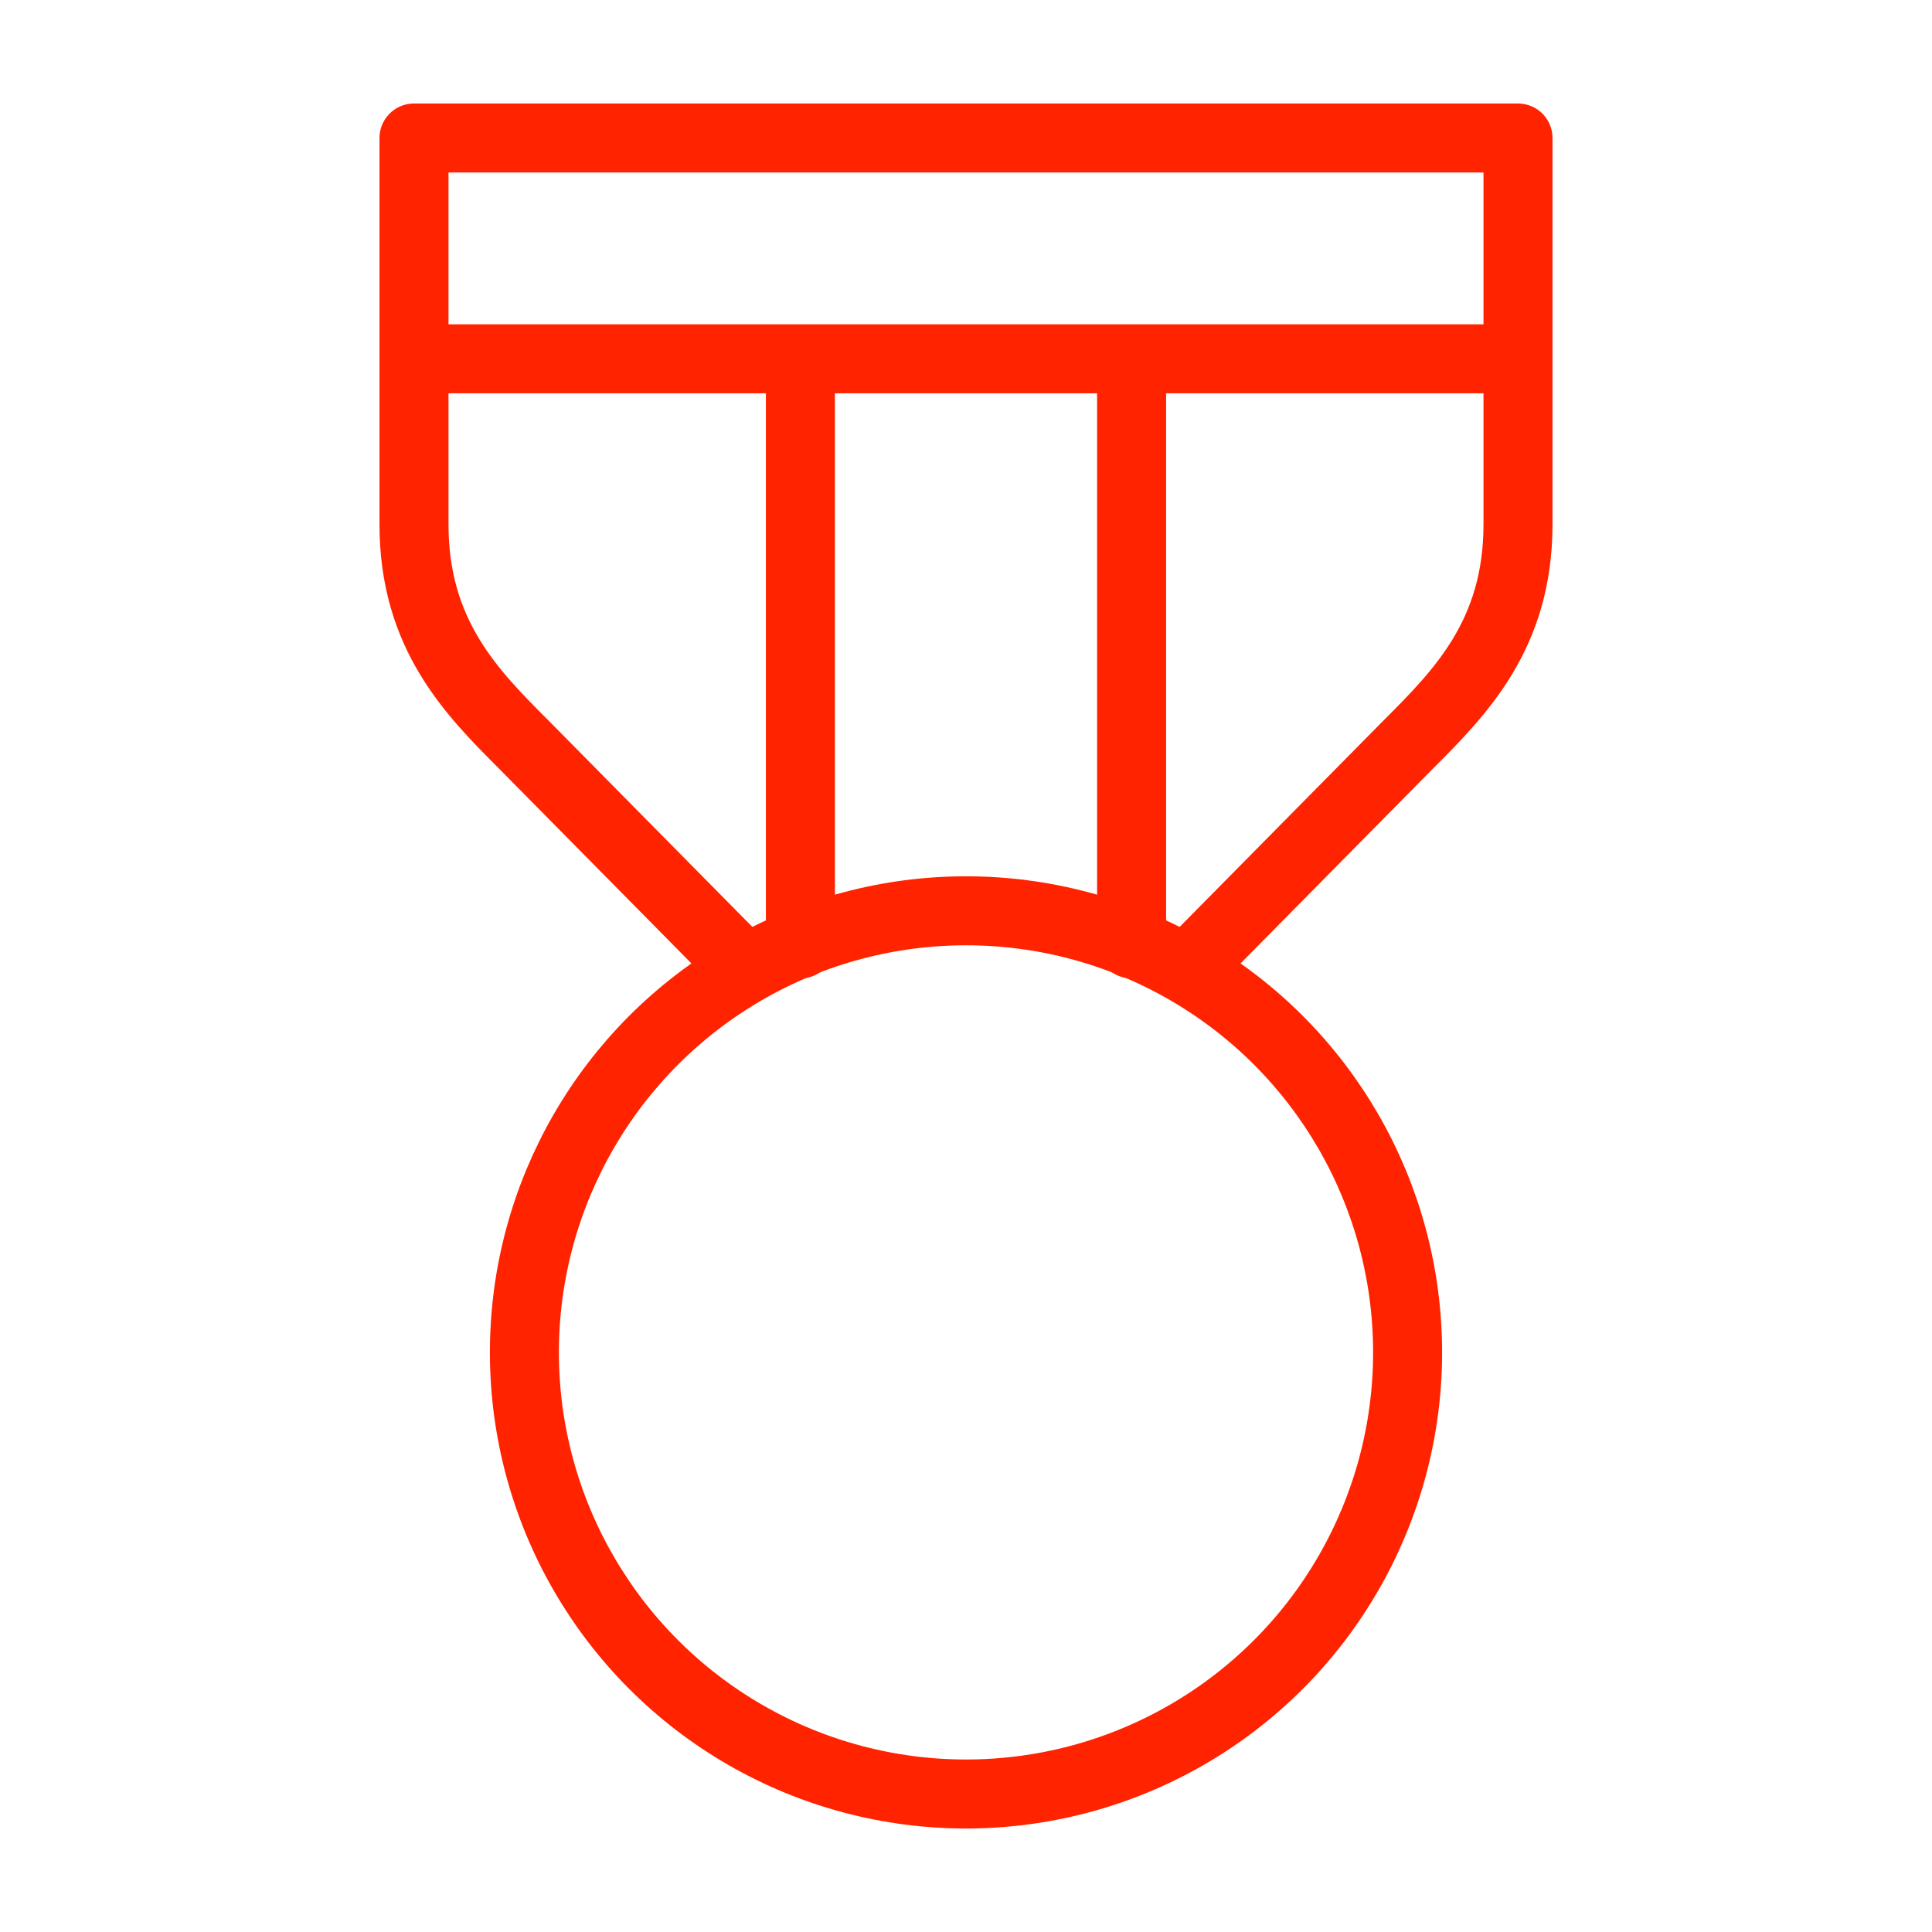
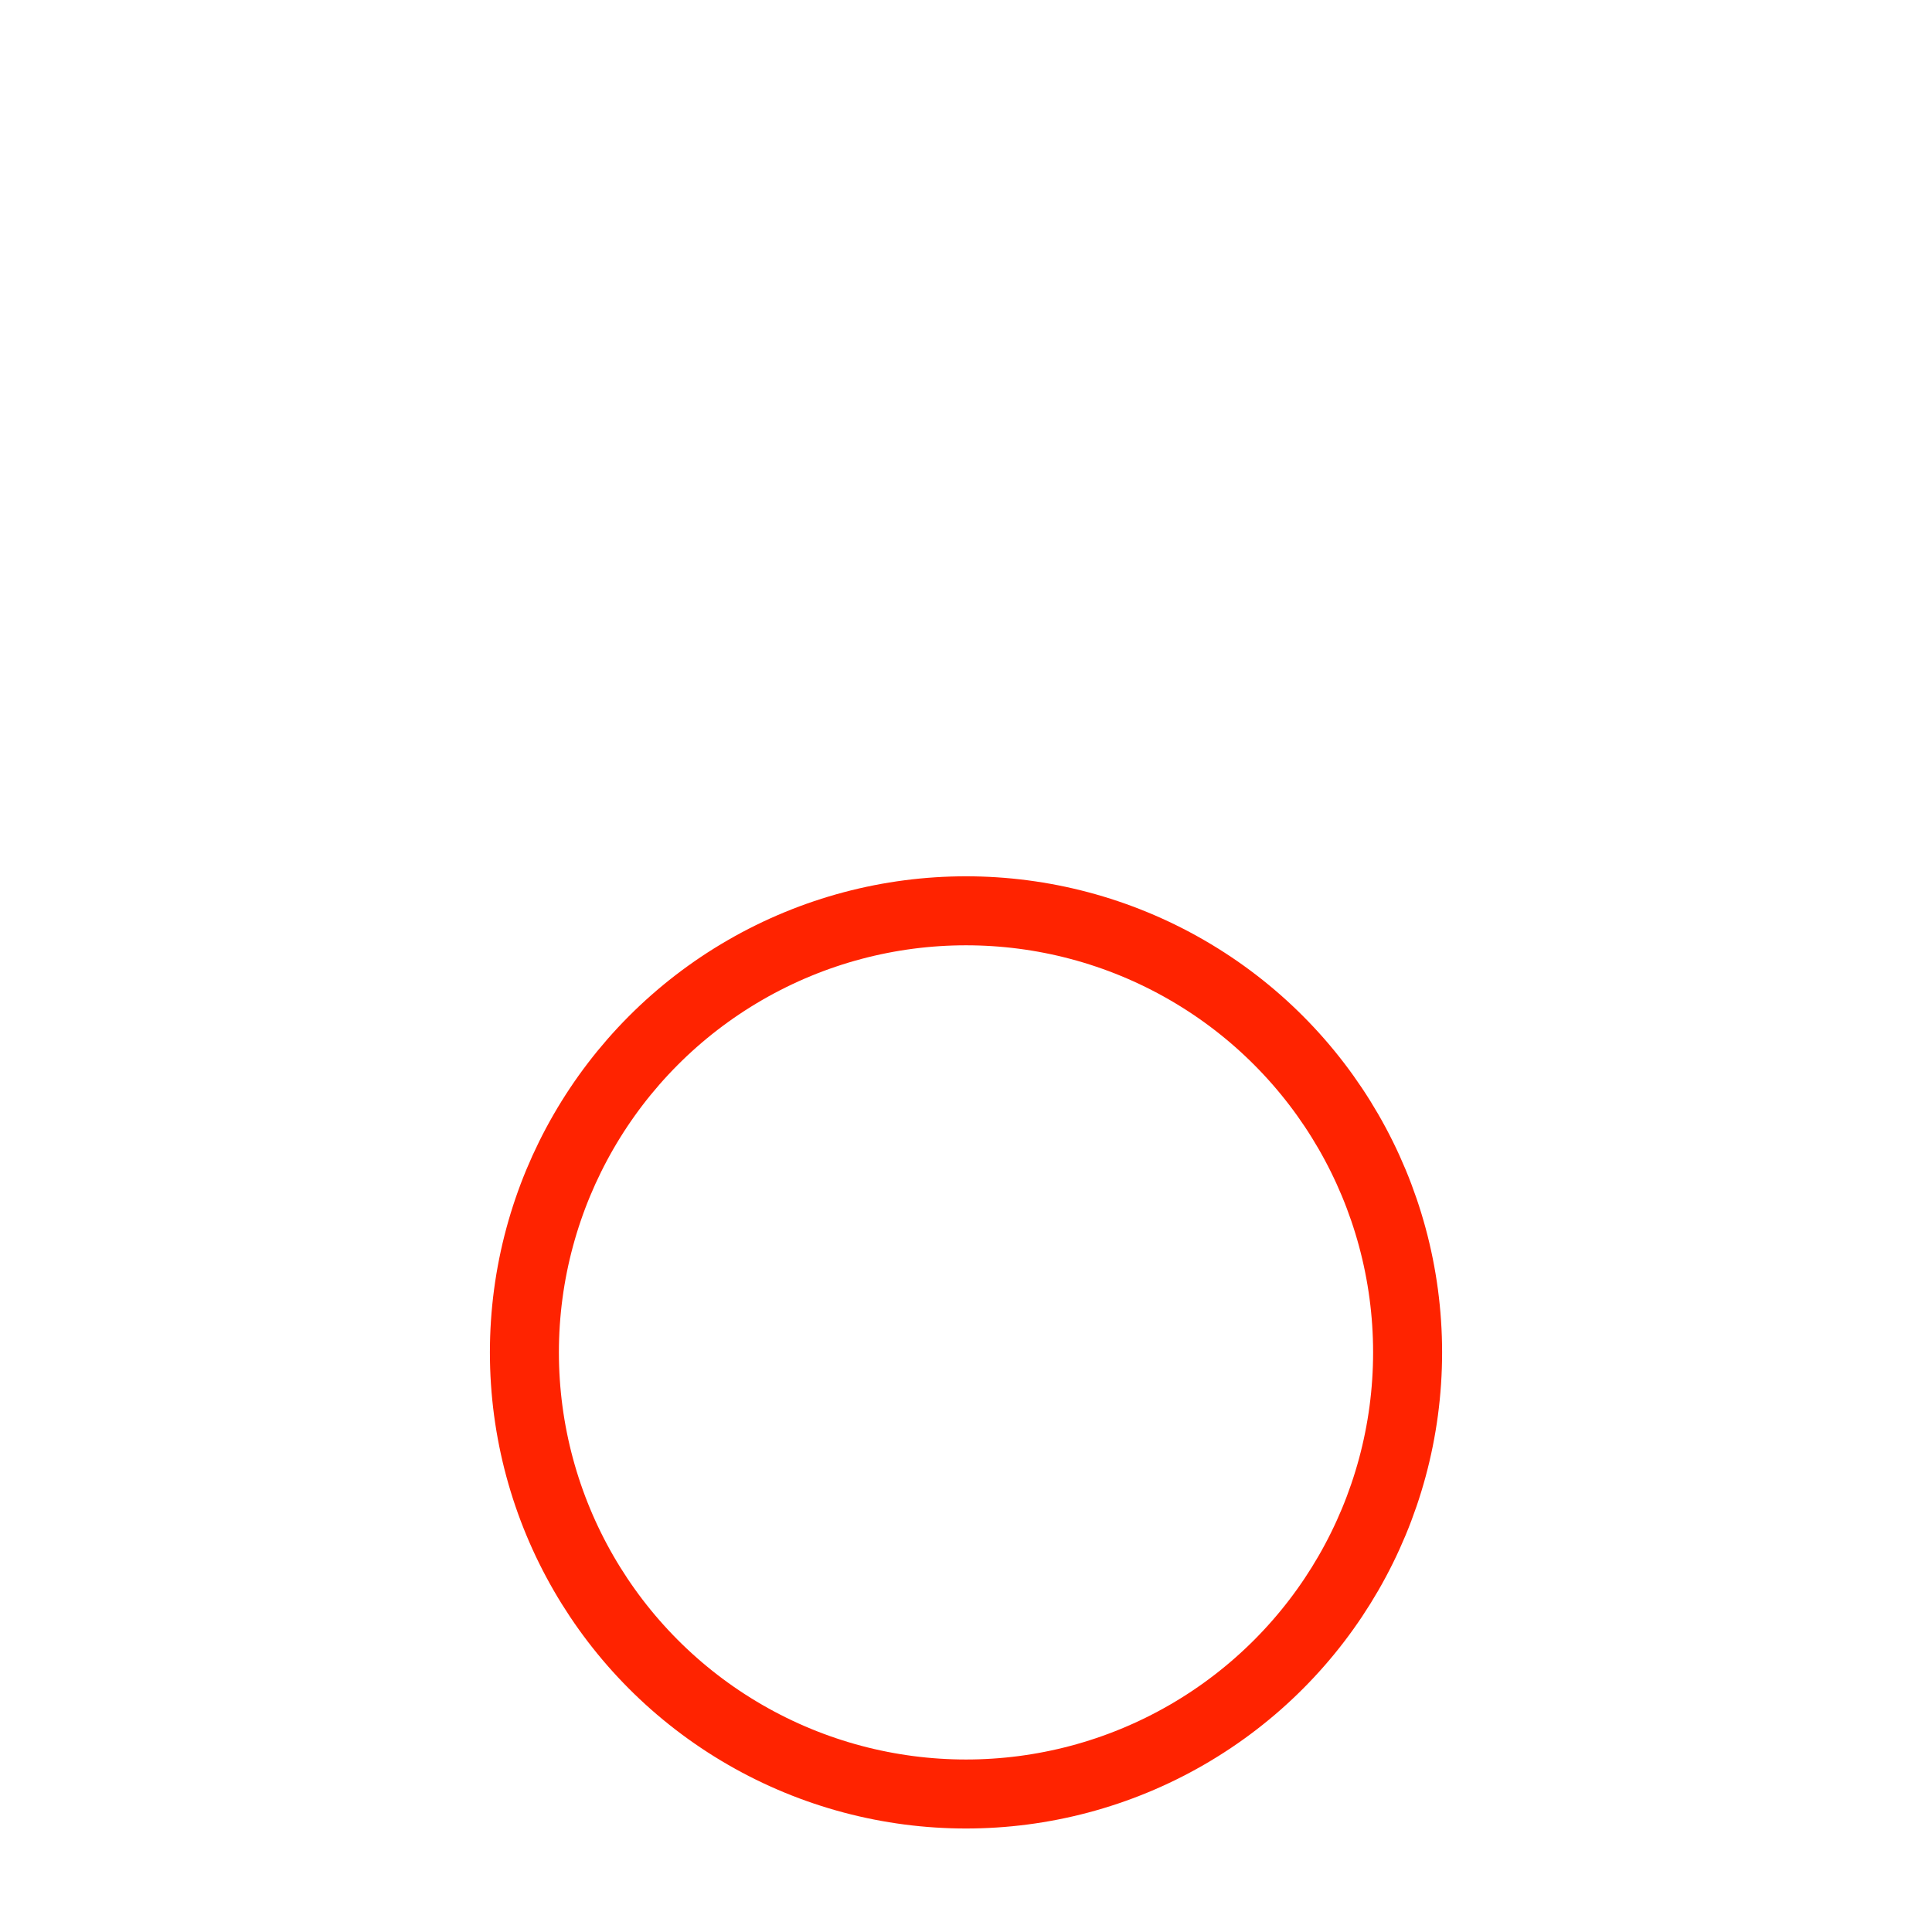
<svg xmlns="http://www.w3.org/2000/svg" id="Layer_1" viewBox="0 0 35 35">
  <defs>
    <style>.cls-1{fill:none;stroke:#ff2300;stroke-linecap:round;stroke-linejoin:round;stroke-width:1.25px;}</style>
  </defs>
-   <path class="cls-1" d="m21.5,17.55l4-4.05c.95-.95,2-2,2-4V2.5H7.5v7c0,2,1.05,3.05,2,4l4,4.05M7.5,6.5h20m-13,0v10.6m6-10.6v10.6" />
  <circle class="cls-1" cx="17.5" cy="24.5" r="8" />
</svg>